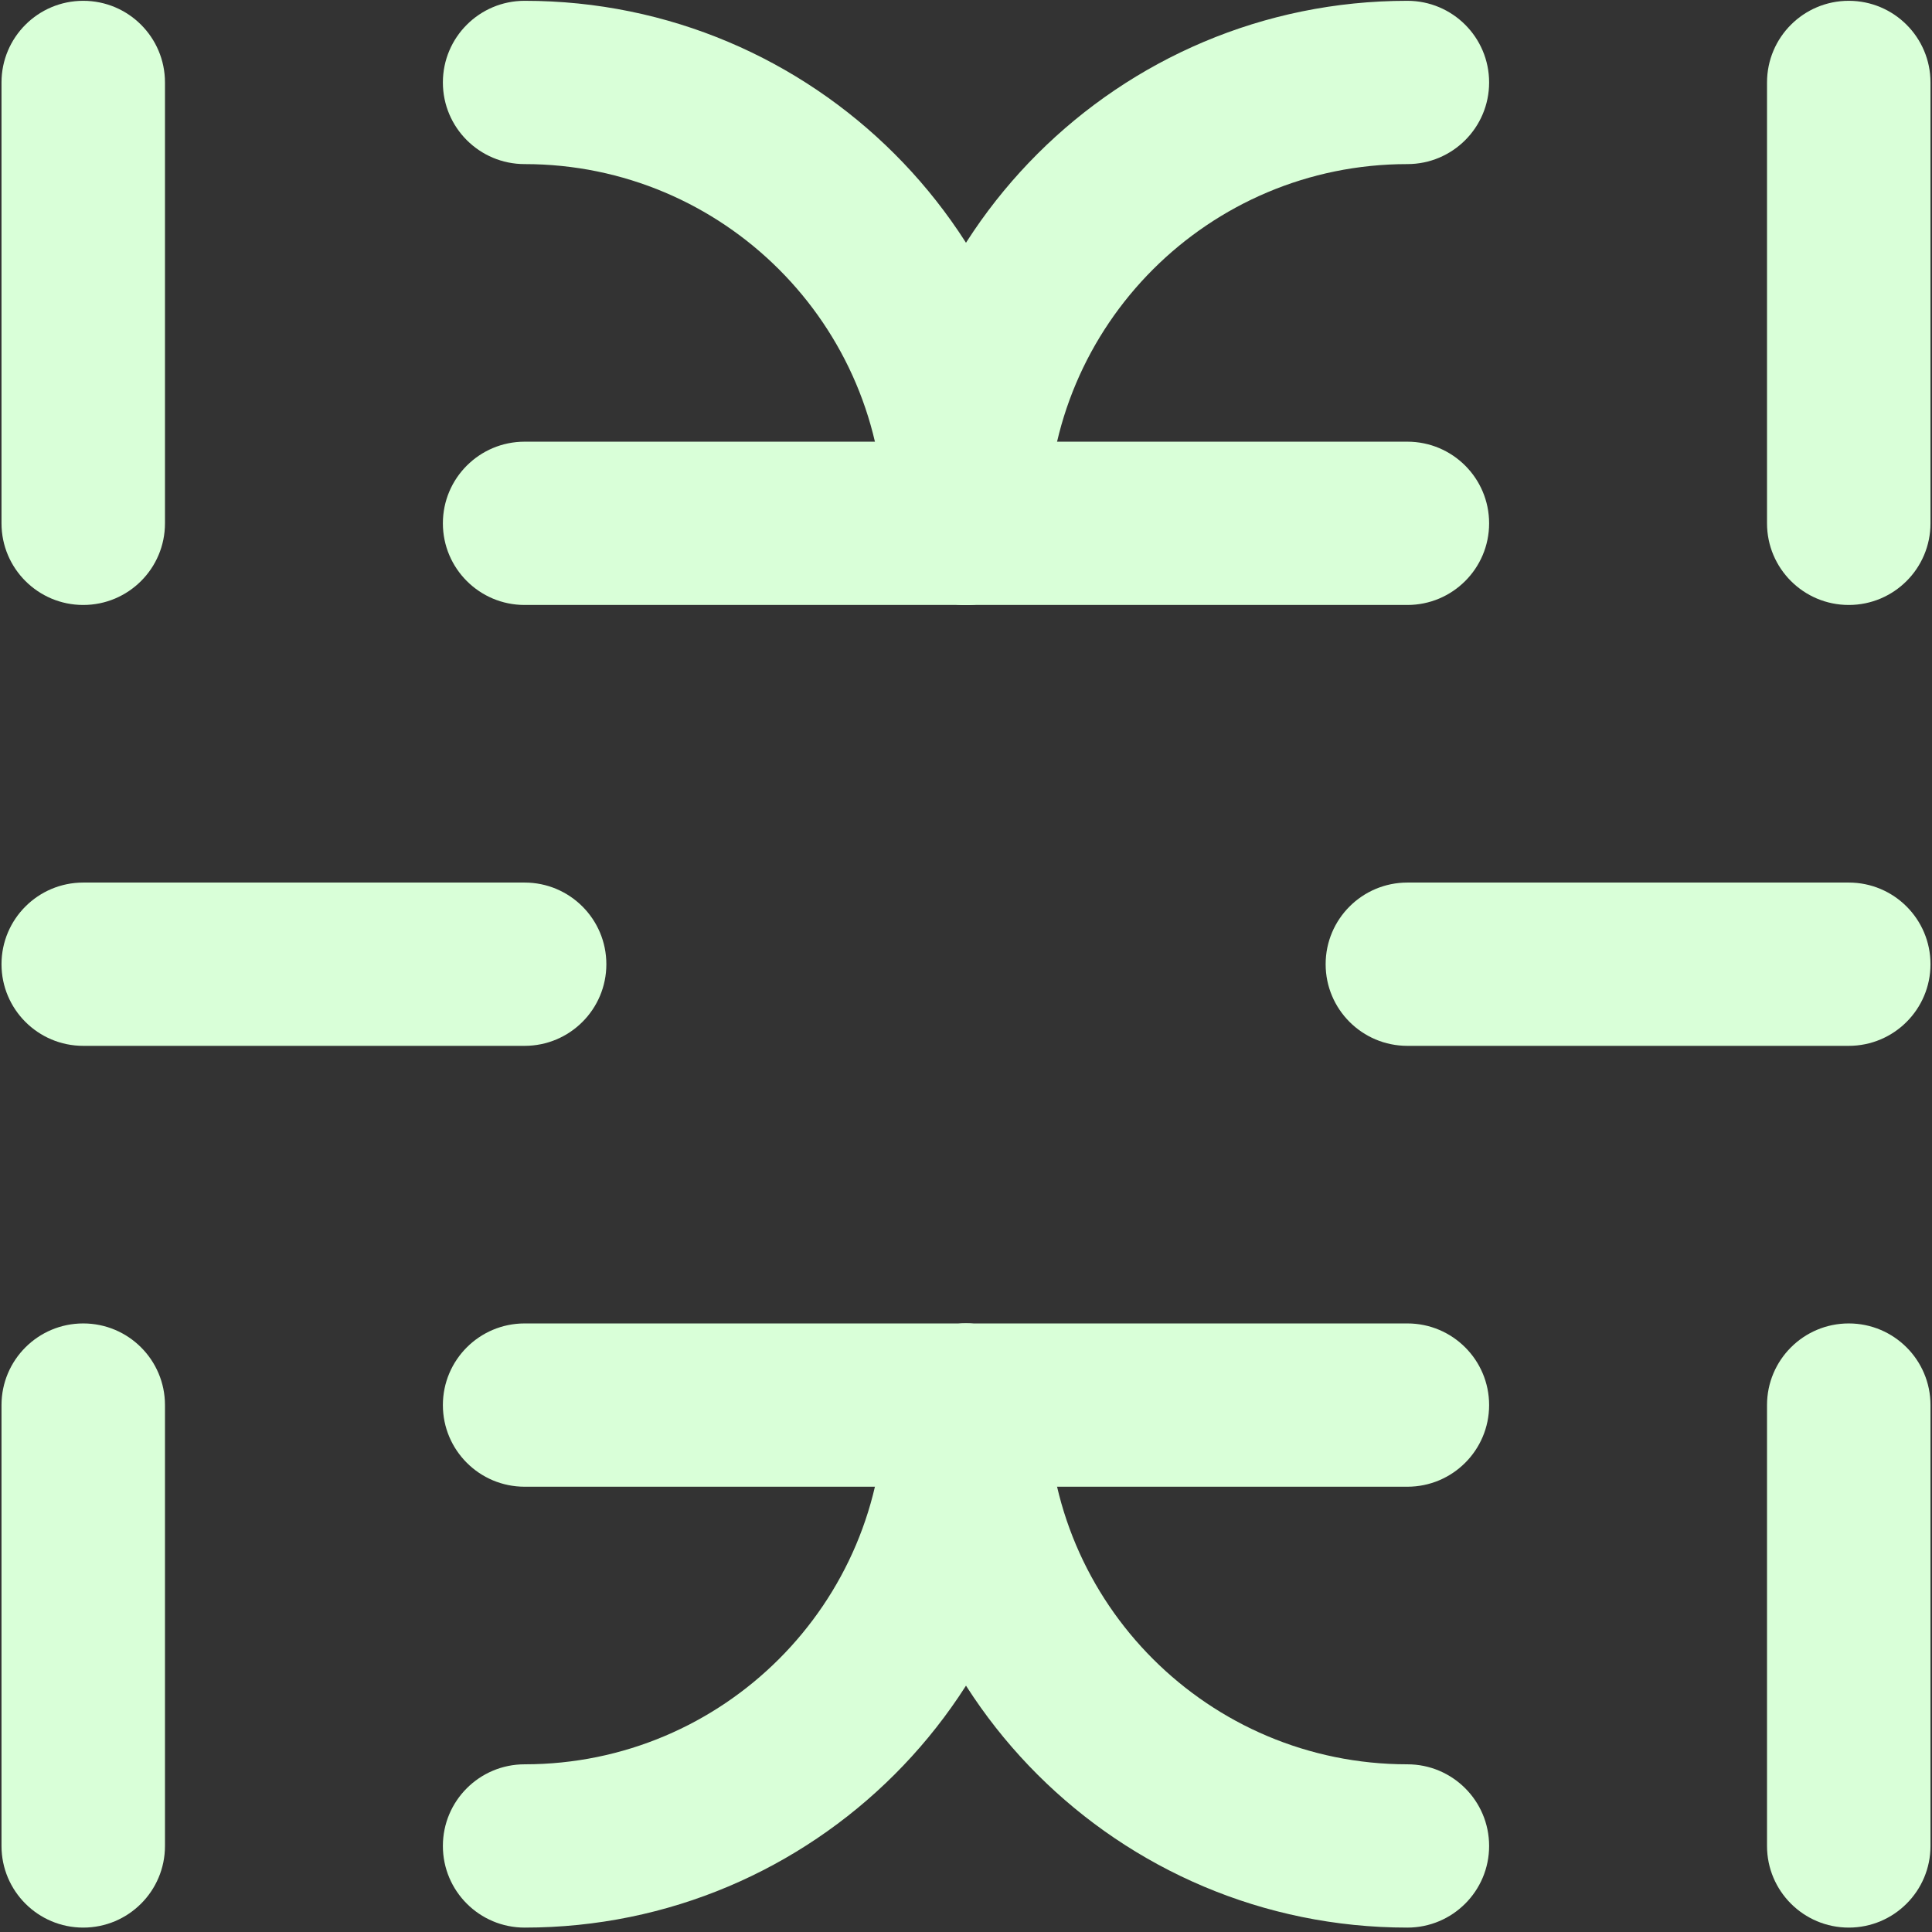
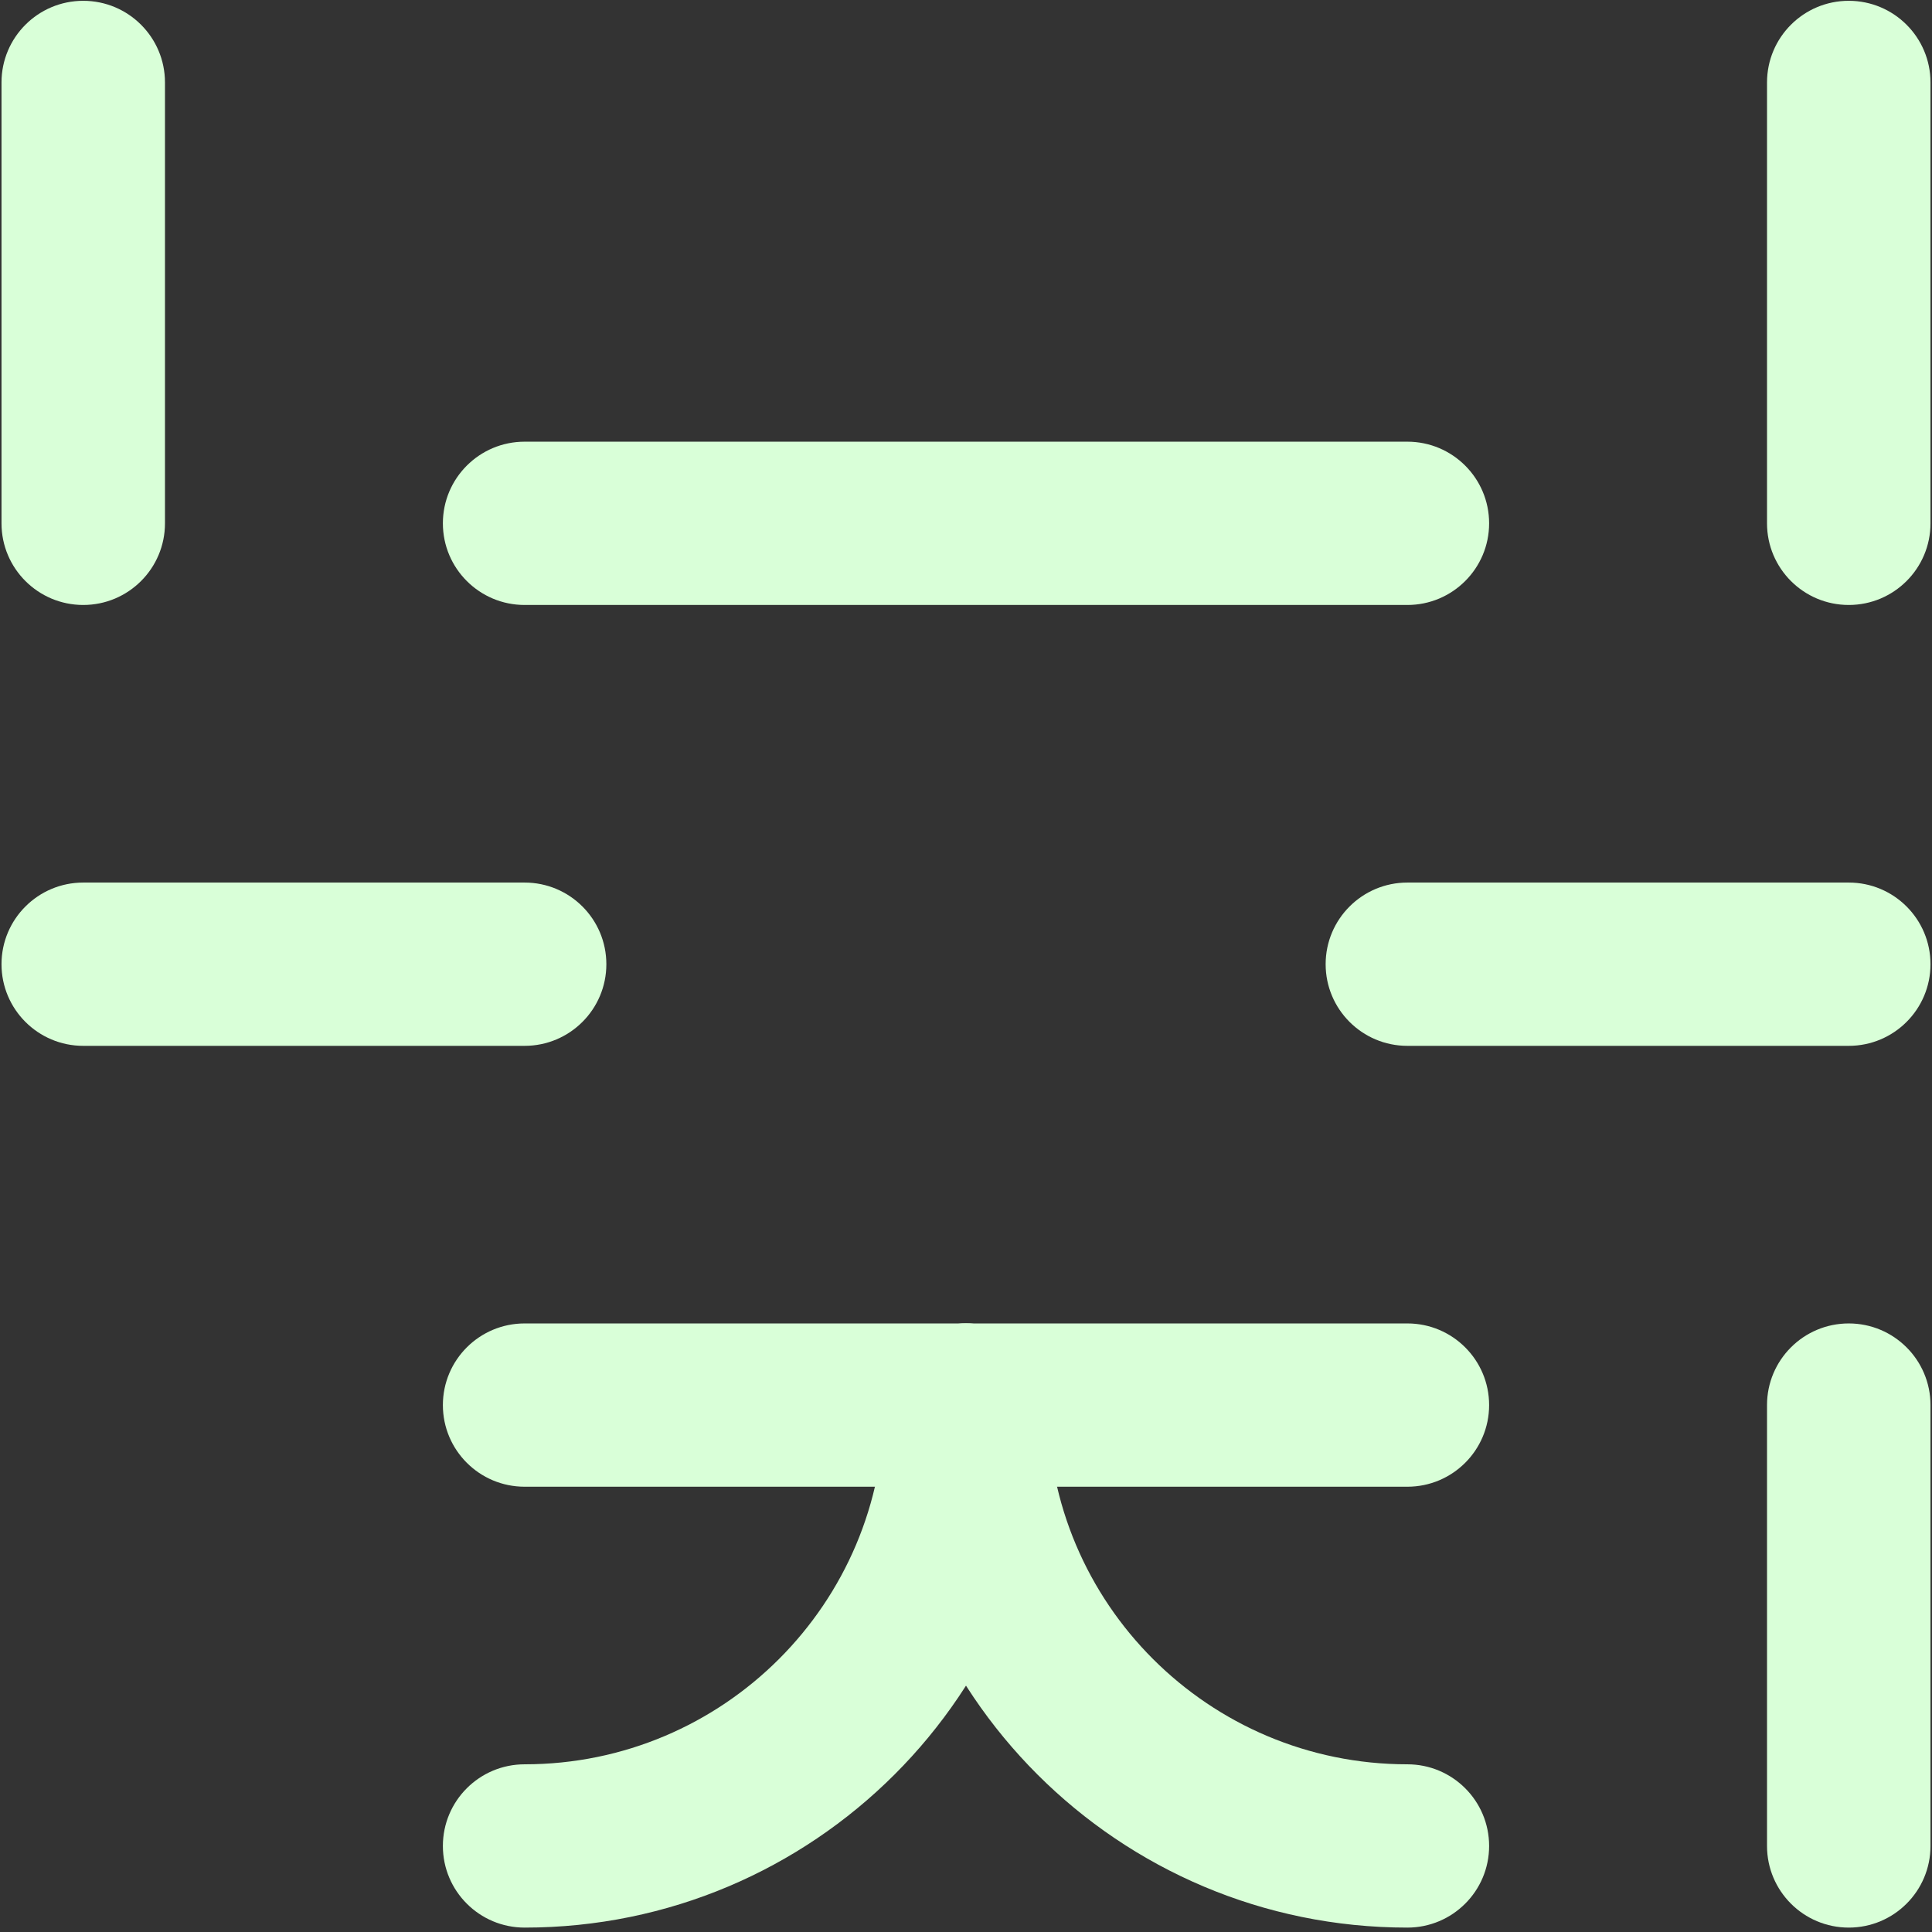
<svg xmlns="http://www.w3.org/2000/svg" width="371" height="371" viewBox="0 0 371 371" fill="none">
  <rect x="0" y="0" width="371" height="371" fill="#333333" stroke="none" />
  <path fill-rule="evenodd" clip-rule="evenodd" d="M185.5 254.138C194.169 254.138 201.196 261.158 201.196 269.816C201.196 325.23 156.219 370.155 100.742 370.155C92.074 370.155 85.046 363.136 85.046 354.477C85.046 345.819 92.074 338.799 100.742 338.799C138.882 338.799 169.804 307.913 169.804 269.816C169.804 261.158 176.831 254.138 185.5 254.138Z" fill="#D9FFD8" />
-   <path fill-rule="evenodd" clip-rule="evenodd" d="M185.5 116.172C176.831 116.172 169.804 109.153 169.804 100.494C169.804 45.081 214.781 0.155 270.258 0.155C278.926 0.155 285.954 7.175 285.954 15.833C285.954 24.492 278.926 31.511 270.258 31.511C232.118 31.511 201.196 62.398 201.196 100.494C201.196 109.153 194.169 116.172 185.5 116.172Z" fill="#D9FFD8" />
  <path fill-rule="evenodd" clip-rule="evenodd" d="M285.954 354.477C285.954 363.136 278.926 370.155 270.258 370.155C214.781 370.155 169.804 325.23 169.804 269.816C169.804 261.158 176.831 254.138 185.5 254.138C194.169 254.138 201.196 261.158 201.196 269.816C201.196 307.913 232.118 338.799 270.258 338.799C278.926 338.799 285.954 345.819 285.954 354.477Z" fill="#D9FFD8" />
-   <path fill-rule="evenodd" clip-rule="evenodd" d="M85.046 15.833C85.046 7.175 92.074 0.155 100.742 0.155C156.219 0.155 201.196 45.081 201.196 100.494C201.196 109.153 194.169 116.172 185.5 116.172C176.831 116.172 169.804 109.153 169.804 100.494C169.804 62.398 138.882 31.511 100.742 31.511C92.074 31.511 85.046 24.492 85.046 15.833Z" fill="#D9FFD8" />
  <path fill-rule="evenodd" clip-rule="evenodd" d="M15.985 0.155C24.653 0.155 31.68 7.175 31.68 15.833V100.494C31.68 109.153 24.653 116.172 15.985 116.172C7.316 116.172 0.289 109.153 0.289 100.494V15.833C0.289 7.175 7.316 0.155 15.985 0.155Z" fill="#D9FFD8" />
  <path fill-rule="evenodd" clip-rule="evenodd" d="M355.015 254.138C363.684 254.138 370.711 261.158 370.711 269.816V354.477C370.711 363.136 363.684 370.155 355.015 370.155C346.347 370.155 339.319 363.136 339.319 354.477V269.816C339.319 261.158 346.347 254.138 355.015 254.138Z" fill="#D9FFD8" />
-   <path fill-rule="evenodd" clip-rule="evenodd" d="M15.985 370.155C7.316 370.155 0.289 363.136 0.289 354.477L0.289 269.816C0.289 261.158 7.316 254.138 15.985 254.138C24.653 254.138 31.68 261.158 31.68 269.816L31.68 354.477C31.68 363.136 24.653 370.155 15.985 370.155Z" fill="#D9FFD8" />
  <path fill-rule="evenodd" clip-rule="evenodd" d="M355.015 116.172C346.347 116.172 339.319 109.153 339.319 100.494L339.32 15.833C339.32 7.175 346.347 0.155 355.015 0.155C363.684 0.155 370.711 7.175 370.711 15.833L370.711 100.494C370.711 109.153 363.684 116.172 355.015 116.172Z" fill="#D9FFD8" />
  <path fill-rule="evenodd" clip-rule="evenodd" d="M0.289 185.155C0.289 176.497 7.316 169.477 15.985 169.477H100.742C109.411 169.477 116.438 176.497 116.438 185.155C116.438 193.814 109.411 200.833 100.742 200.833H15.985C7.316 200.833 0.289 193.814 0.289 185.155Z" fill="#D9FFD8" />
  <path fill-rule="evenodd" clip-rule="evenodd" d="M254.562 185.155C254.562 176.497 261.589 169.477 270.258 169.477H355.015C363.684 169.477 370.711 176.497 370.711 185.155C370.711 193.814 363.684 200.833 355.015 200.833H270.258C261.589 200.833 254.562 193.814 254.562 185.155Z" fill="#D9FFD8" />
  <path fill-rule="evenodd" clip-rule="evenodd" d="M85.046 269.816C85.046 261.158 92.074 254.138 100.742 254.138L270.258 254.138C278.926 254.138 285.954 261.158 285.954 269.816C285.954 278.475 278.926 285.494 270.258 285.494H100.742C92.074 285.494 85.046 278.475 85.046 269.816Z" fill="#D9FFD8" />
  <path fill-rule="evenodd" clip-rule="evenodd" d="M285.954 100.494C285.954 109.153 278.926 116.172 270.258 116.172H100.742C92.074 116.172 85.046 109.153 85.046 100.494C85.046 91.835 92.074 84.816 100.742 84.816H270.258C278.926 84.816 285.954 91.835 285.954 100.494Z" fill="#D9FFD8" />
</svg>